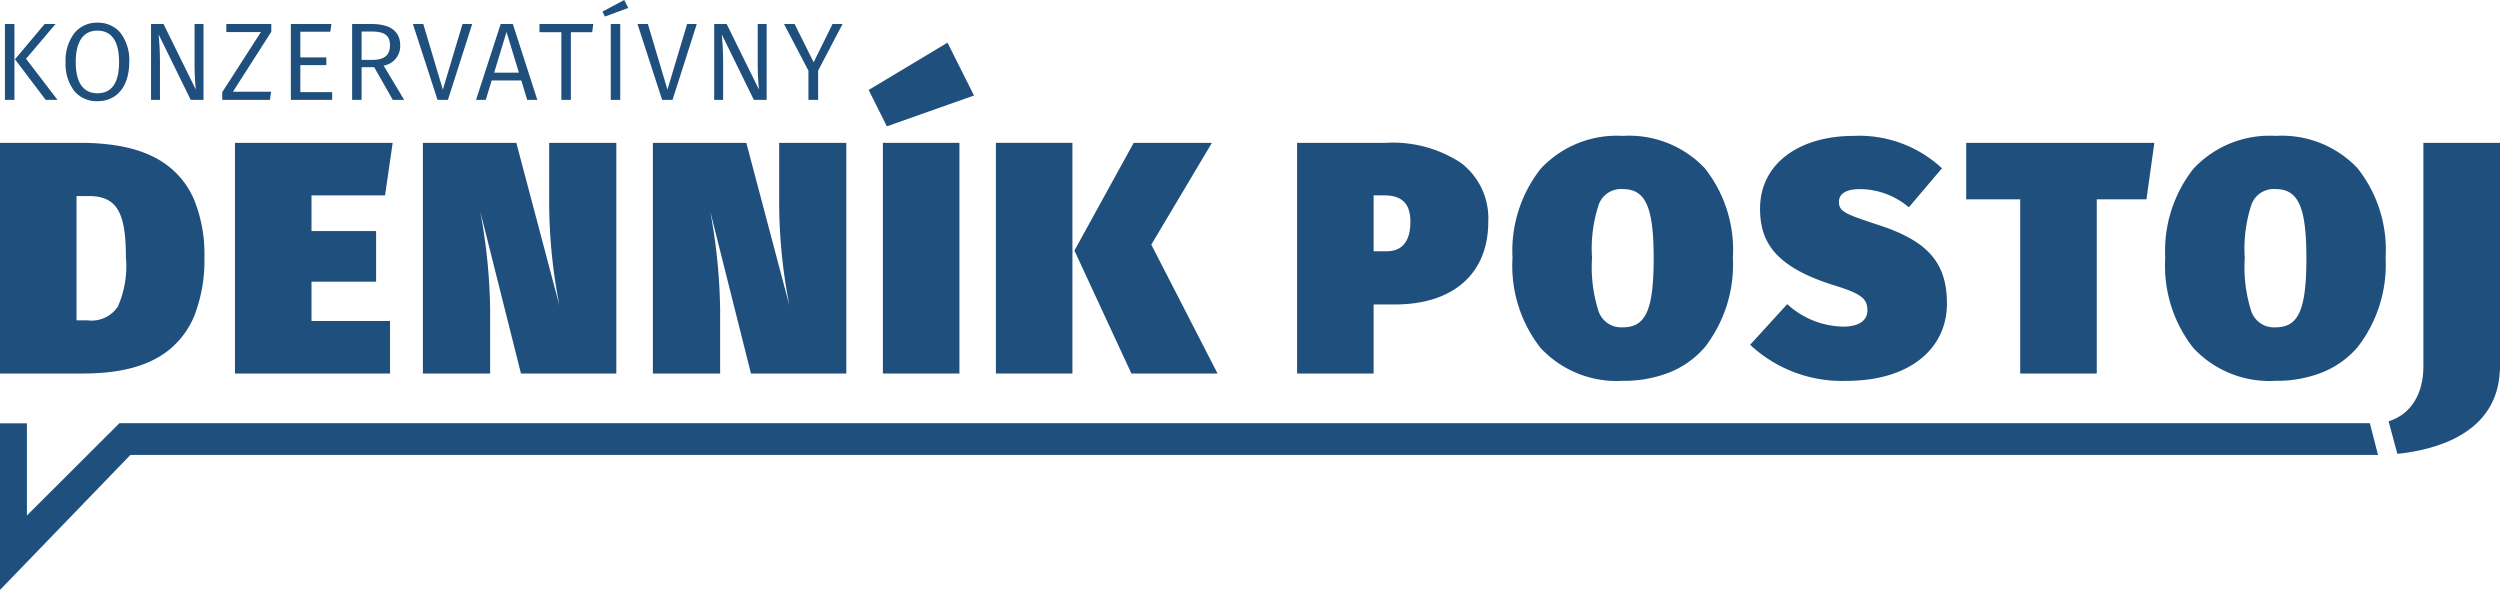
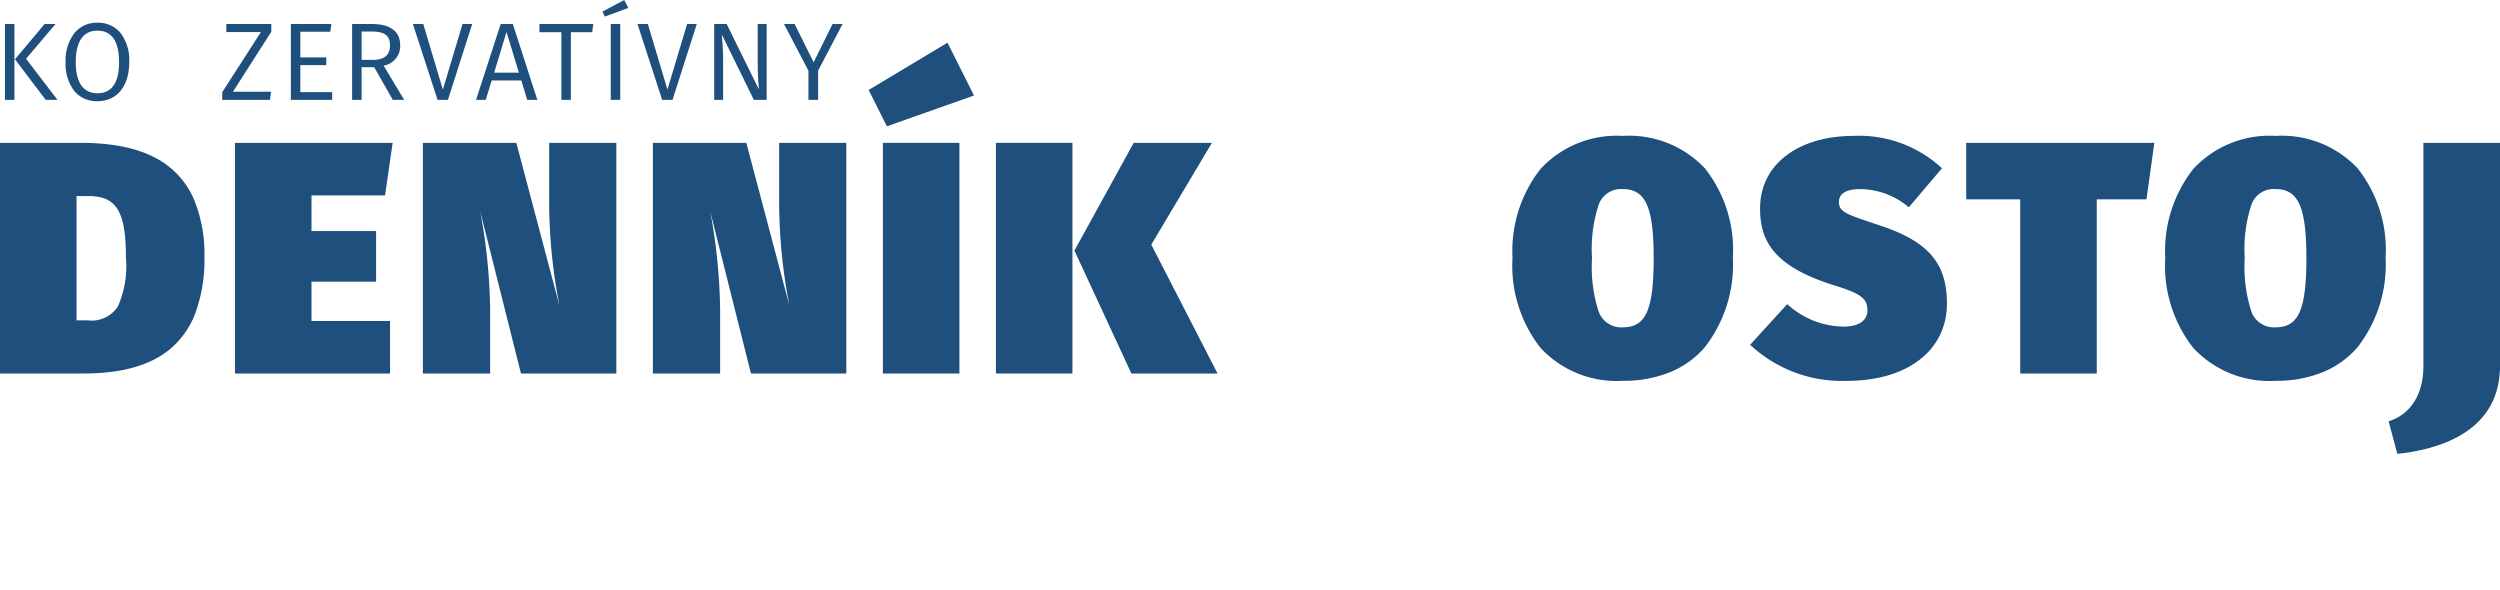
<svg xmlns="http://www.w3.org/2000/svg" viewBox="0 0 194 45.779">
  <defs>
    <clipPath>
-       <path d="M0,45.779H194V0H0Z" fill="none" />
-     </clipPath>
+       </clipPath>
  </defs>
  <path d="M6.454,17.9H0V0H6.2c2.948,0,5.141.552,6.7,1.686a6.535,6.535,0,0,1,2.154,2.707,11.169,11.169,0,0,1,.809,4.481,11.954,11.954,0,0,1-.733,4.419,6.676,6.676,0,0,1-2.005,2.769C11.587,17.3,9.4,17.9,6.454,17.9ZM5.939,4.129v9.644h.849A2.435,2.435,0,0,0,9.147,12.7,7.74,7.74,0,0,0,9.77,8.874c0-3.548-.733-4.745-2.905-4.745Z" transform="translate(0 11.084)" fill="#1f4f7c" />
  <path d="M11.647,4.077,12.238,0H0V17.9H12.033V13.825H5.939V10.772h5.014V6.848H5.939V4.077Z" transform="translate(18.233 11.084)" fill="#1f4f7c" />
  <path d="M0,0V17.9H5.219V12.952a44.27,44.27,0,0,0-.771-7.643L7.611,17.9h7.4V0H9.8V4.848a41.986,41.986,0,0,0,.8,7.8L7.251,0Z" transform="translate(32.816 11.084)" fill="#1f4f7c" />
  <path d="M7.251,0H0V17.9H5.219V12.952a44.27,44.27,0,0,0-.771-7.643L7.611,17.9h7.4V0H9.8V4.848a41.964,41.964,0,0,0,.8,7.8Z" transform="translate(50.663 11.084)" fill="#1f4f7c" />
  <path d="M8.175,4.1,6.119,0,0,3.668,1.414,6.49Z" transform="translate(67.407 3.312)" fill="#1f4f7c" />
  <path d="M0,45.779H194V0H0Z" fill="none" />
  <g clip-path="url(#clip-path)">
    <path d="M0,17.9H5.939V0H0Z" transform="translate(68.512 11.085)" fill="#1f4f7c" />
    <path d="M0,17.9H5.939V0H0Z" transform="translate(77.282 11.084)" fill="#1f4f7c" />
    <path d="M11.107,17.9,5.965,7.9,10.67,0H4.6L0,8.361,4.422,17.9Z" transform="translate(83.375 11.084)" fill="#1f4f7c" />
    <path d="M3.3,5.886.858,2.695,3.148,0H2.3L0,2.737,2.384,5.886Z" transform="translate(1.162 1.864)" fill="#1f4f7c" />
    <path d="M0,5.886H.737V0H0Z" transform="translate(0.383 1.864)" fill="#1f4f7c" />
    <path d="M2.47,6.091A2.258,2.258,0,0,1,.685,5.314,3.438,3.438,0,0,1,0,3.062,3.487,3.487,0,0,1,.688.8,2.238,2.238,0,0,1,2.47,0,2.25,2.25,0,0,1,4.254.783a3.484,3.484,0,0,1,.685,2.271C4.939,4.927,3.993,6.091,2.47,6.091Zm0-5.475C1.37.617.788,1.462.788,3.062c0,1.994.914,2.413,1.681,2.413,1.116,0,1.681-.815,1.681-2.421S3.585.617,2.47.617Z" transform="translate(5.09 1.762)" fill="#1f4f7c" />
-     <path d="M.694,3.046C.694,1.96.634,1.283.592.813L3.078,5.886h.994V0H3.378V3.294c0,.727.077,1.625.094,1.787L.968,0H0V5.886H.694Z" transform="translate(11.72 1.864)" fill="#1f4f7c" />
    <path d="M3.789,5.253H.831L3.807.6V0H.317V.625H3L0,5.288v.6H3.7Z" transform="translate(17.246 1.864)" fill="#1f4f7c" />
    <path d="M3.206,5.288H.737v-2.1H2.752v-.6H.737V.6H3.061L3.147,0H0V5.886H3.206Z" transform="translate(22.57 1.864)" fill="#1f4f7c" />
    <path d="M.736,5.887H0V0H1.517C2.965,0,3.73.571,3.73,1.652A1.528,1.528,0,0,1,2.443,3.226L4.037,5.884l-.882,0L1.714,3.353H.736V5.886Zm0-5.306v2.2H1.6c.9,0,1.338-.369,1.338-1.13S2.513.581,1.508.581Z" transform="translate(27.325 1.864)" fill="#1f4f7c" />
    <path d="M2.718,5.886,4.6,0H3.85L2.324,5.091.806,0H0L1.912,5.886Z" transform="translate(32.041 1.864)" fill="#1f4f7c" />
    <path d="M.754,5.887H0L1.913,0h.943l1.9,5.885H3.97L3.515,4.379h-2.3L.754,5.886ZM2.366.617,1.407,3.773H3.327Z" transform="translate(36.94 1.864)" fill="#1f4f7c" />
    <path d="M1.7,5.886h.737V.634H4.091L4.176,0H0V.634H1.7Z" transform="translate(41.862 1.864)" fill="#1f4f7c" />
    <path d="M2.006.616,1.689,0,0,.9l.189.385Z" transform="translate(46.75 0)" fill="#1f4f7c" />
    <path d="M0,5.886H.737V0H0Z" transform="translate(47.394 1.864)" fill="#1f4f7c" />
    <path d="M2.718,5.886,4.6,0H3.85L2.323,5.091.805,0H0L1.912,5.886Z" transform="translate(49.47 1.864)" fill="#1f4f7c" />
    <path d="M.694,3.046C.694,1.96.634,1.283.592.813L3.078,5.886h.994V0H3.378V3.294c0,.727.077,1.625.094,1.787L.968,0H0V5.886H.694Z" transform="translate(55.421 1.864)" fill="#1f4f7c" />
    <path d="M1.895,5.886h.754V3.611L4.544,0H3.765L2.3,2.968.823,0H0L1.895,3.619Z" transform="translate(60.839 1.864)" fill="#1f4f7c" />
-     <path d="M5.939,17.9H0V0H6.865A9.649,9.649,0,0,1,12.7,1.545,5.394,5.394,0,0,1,14.836,6.13c0,4.015-2.711,6.413-7.251,6.413H5.939V17.9Zm0-13.826V8.412H6.968c1.194,0,1.825-.789,1.825-2.282,0-1.4-.645-2.053-2.03-2.053Z" transform="translate(100.654 11.084)" fill="#1f4f7c" />
    <path d="M8.562,19.006a8.064,8.064,0,0,1-6.383-2.549A10.319,10.319,0,0,1,0,9.465,10.308,10.308,0,0,1,2.179,2.559,8.072,8.072,0,0,1,8.562,0a8.073,8.073,0,0,1,6.36,2.511A10.205,10.205,0,0,1,17.1,9.465,10.449,10.449,0,0,1,14.922,16.4a7.122,7.122,0,0,1-2.673,1.927A9.532,9.532,0,0,1,8.562,19.006Zm0-14.877a1.832,1.832,0,0,0-1.871,1.2,10.939,10.939,0,0,0-.521,4.14,11.232,11.232,0,0,0,.512,4.155,1.858,1.858,0,0,0,1.881,1.231c1.788,0,2.391-1.359,2.391-5.386C10.953,5.526,10.327,4.129,8.562,4.129Z" transform="translate(117.371 10.545)" fill="#1f4f7c" />
    <path d="M7.225,14.8A6.577,6.577,0,0,1,2.88,13.055L0,16.21a10.432,10.432,0,0,0,7.482,2.8c4.859,0,7.79-2.463,7.79-6,0-3.155-1.466-4.848-5.323-6.1C7.534,6.1,6.891,5.925,6.891,5.13c0-.589.462-1,1.645-1a5.907,5.907,0,0,1,3.779,1.411l2.571-3.027A9.423,9.423,0,0,0,8.022,0C3.883,0,.771,2.1.771,5.643c0,2.565,1.132,4.489,5.657,5.925,2.186.667,2.674,1.052,2.674,1.975,0,.641-.463,1.257-1.877,1.257" transform="translate(135.81 10.545)" fill="#1f4f7c" />
    <path d="M10.13,17.9V4.385h3.857L14.6,0H0V4.385H4.19V17.9Z" transform="translate(152.578 11.084)" fill="#1f4f7c" />
    <path d="M8.562,19.006a8.064,8.064,0,0,1-6.383-2.549A10.319,10.319,0,0,1,0,9.465,10.308,10.308,0,0,1,2.179,2.559,8.072,8.072,0,0,1,8.562,0a8.074,8.074,0,0,1,6.36,2.511A10.2,10.2,0,0,1,17.1,9.465,10.448,10.448,0,0,1,14.922,16.4a7.123,7.123,0,0,1-2.673,1.927A9.533,9.533,0,0,1,8.562,19.006Zm0-14.877a1.831,1.831,0,0,0-1.871,1.2,10.946,10.946,0,0,0-.521,4.14,11.239,11.239,0,0,0,.511,4.155,1.857,1.857,0,0,0,1.88,1.231c1.788,0,2.391-1.359,2.391-5.386C10.953,5.526,10.327,4.129,8.562,4.129Z" transform="translate(168.023 10.545)" fill="#1f4f7c" />
    <path d="M2.7,17.363c0,2.13-.985,3.721-2.7,4.245l.678,2.527c2.874-.294,7.754-1.521,7.953-6.462h.014V0H2.7Z" transform="translate(185.356 11.084)" fill="#1f4f7c" />
-     <path d="M2.088,7.165V.01H0V12.941L10.118,2.465H184.534L183.9,0H9.27Z" transform="translate(0 32.838)" fill="#1f4f7c" />
  </g>
</svg>